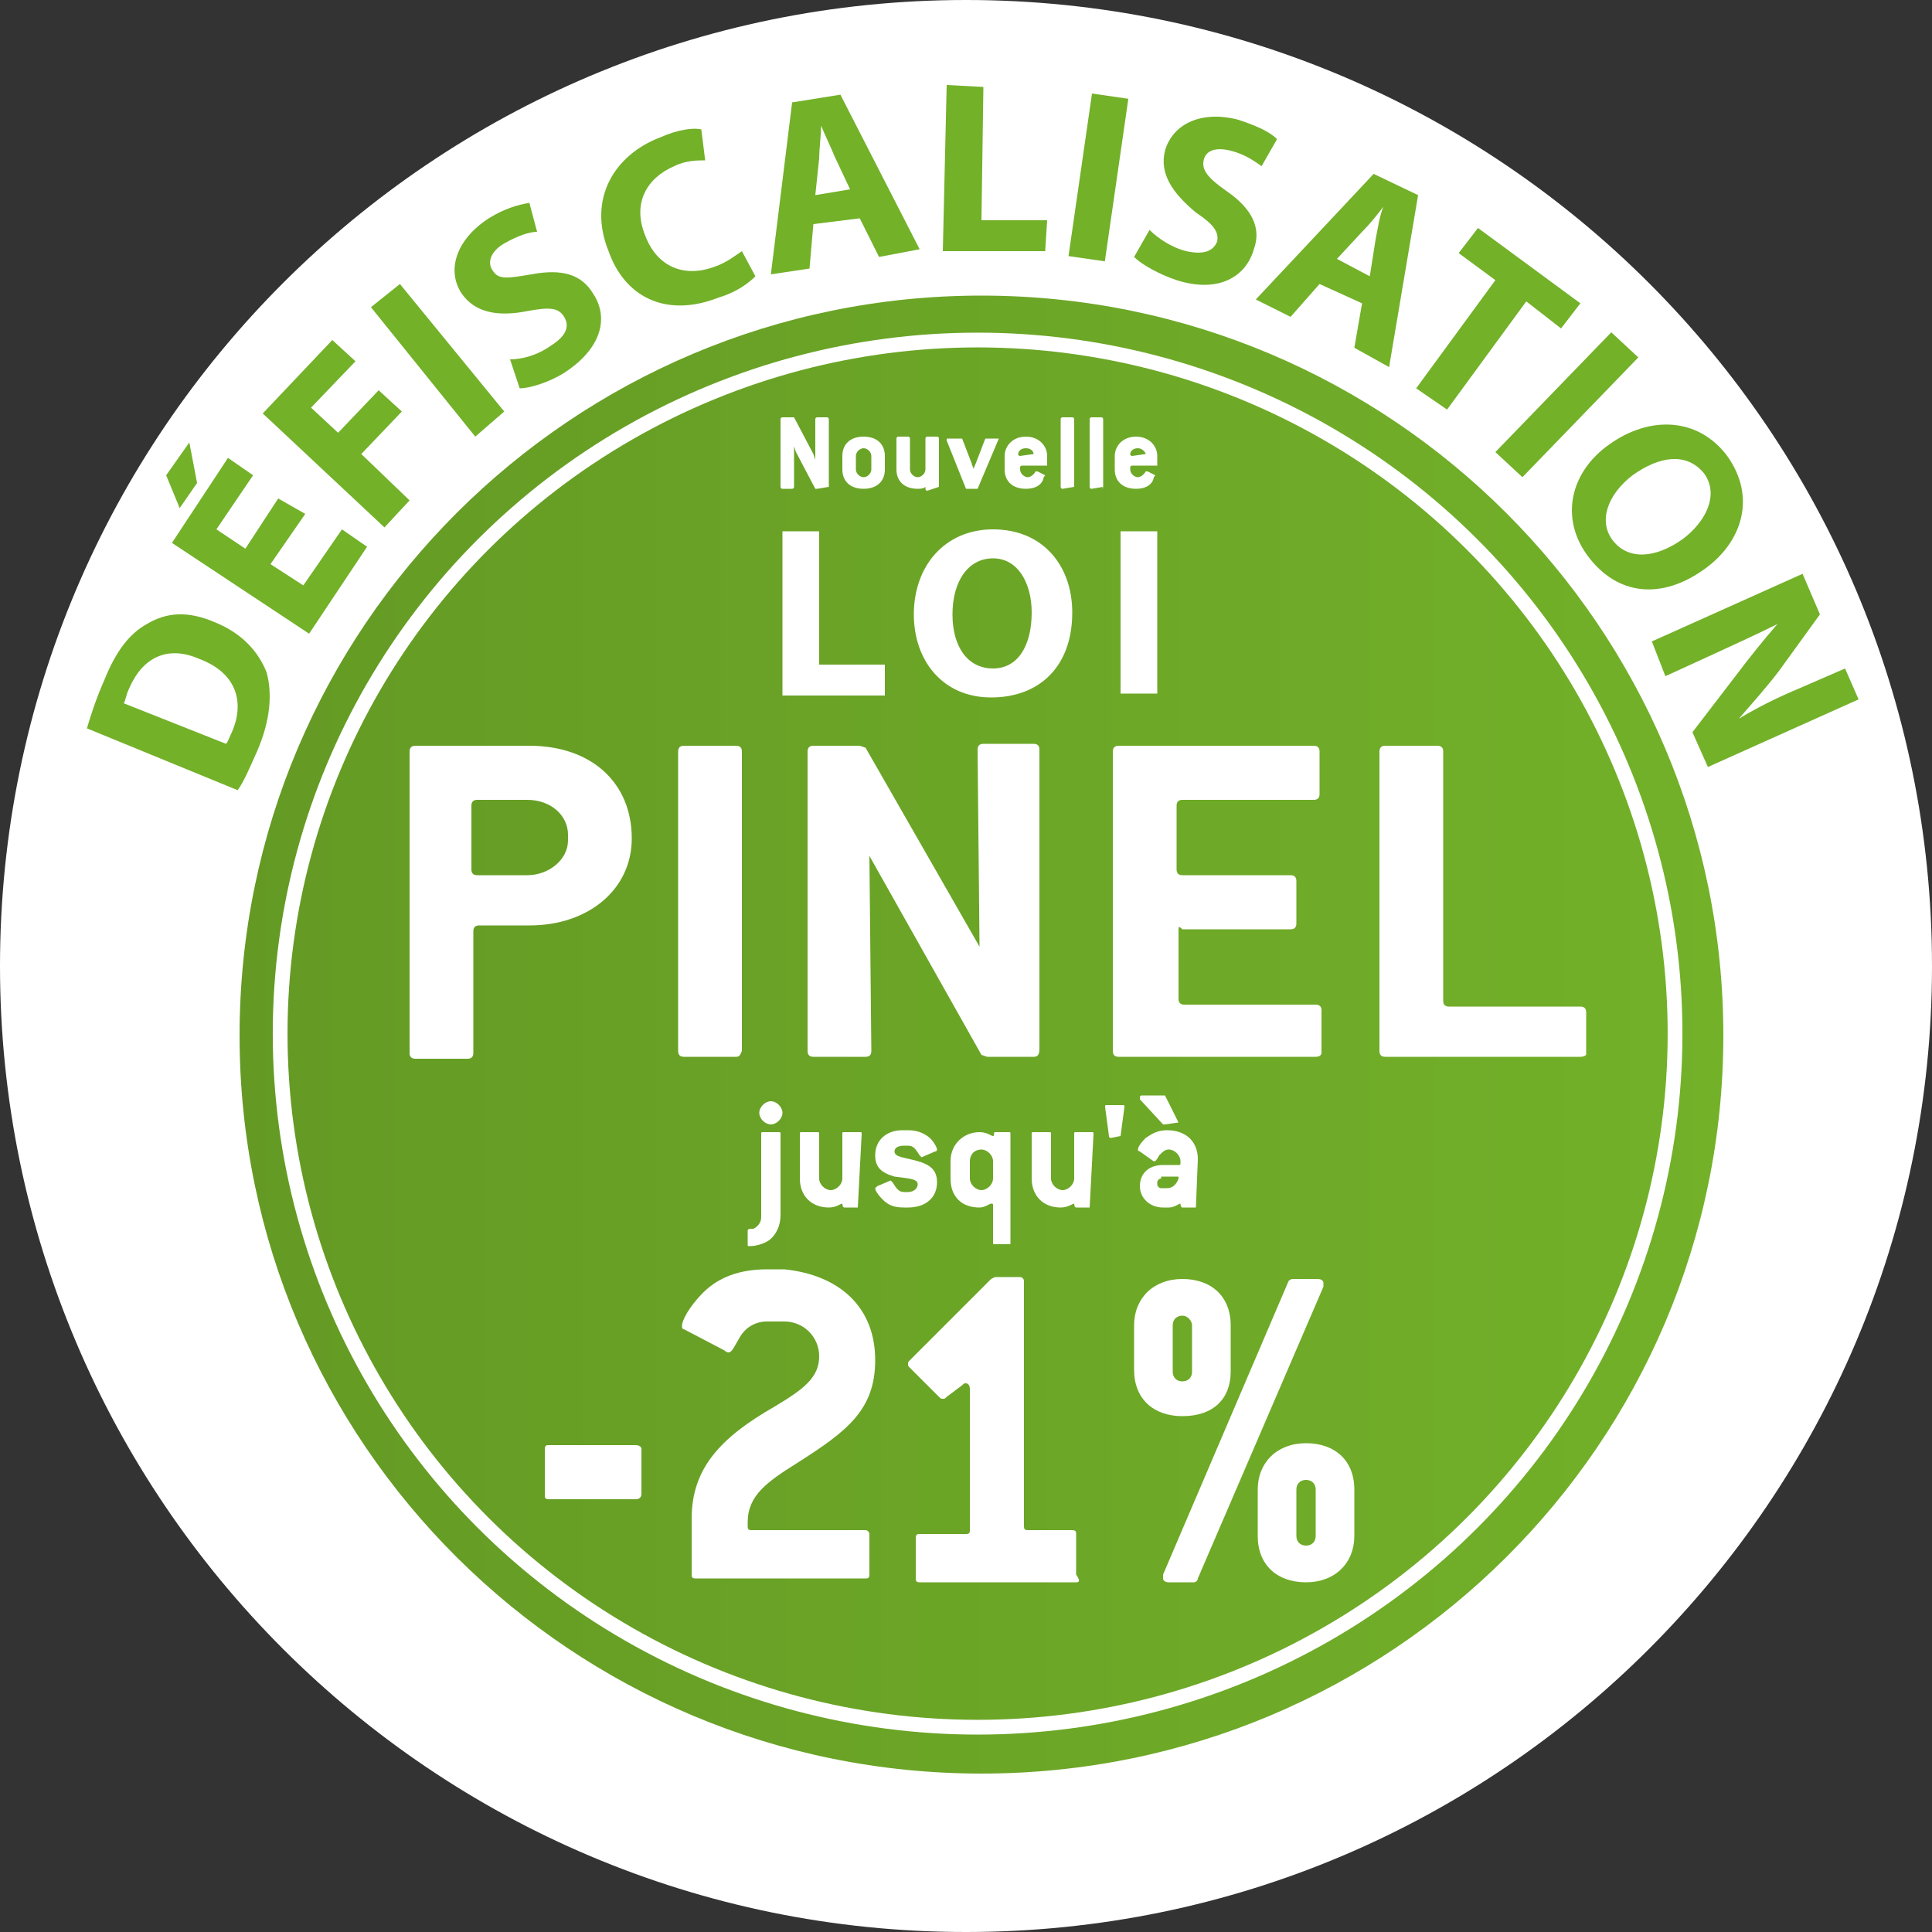
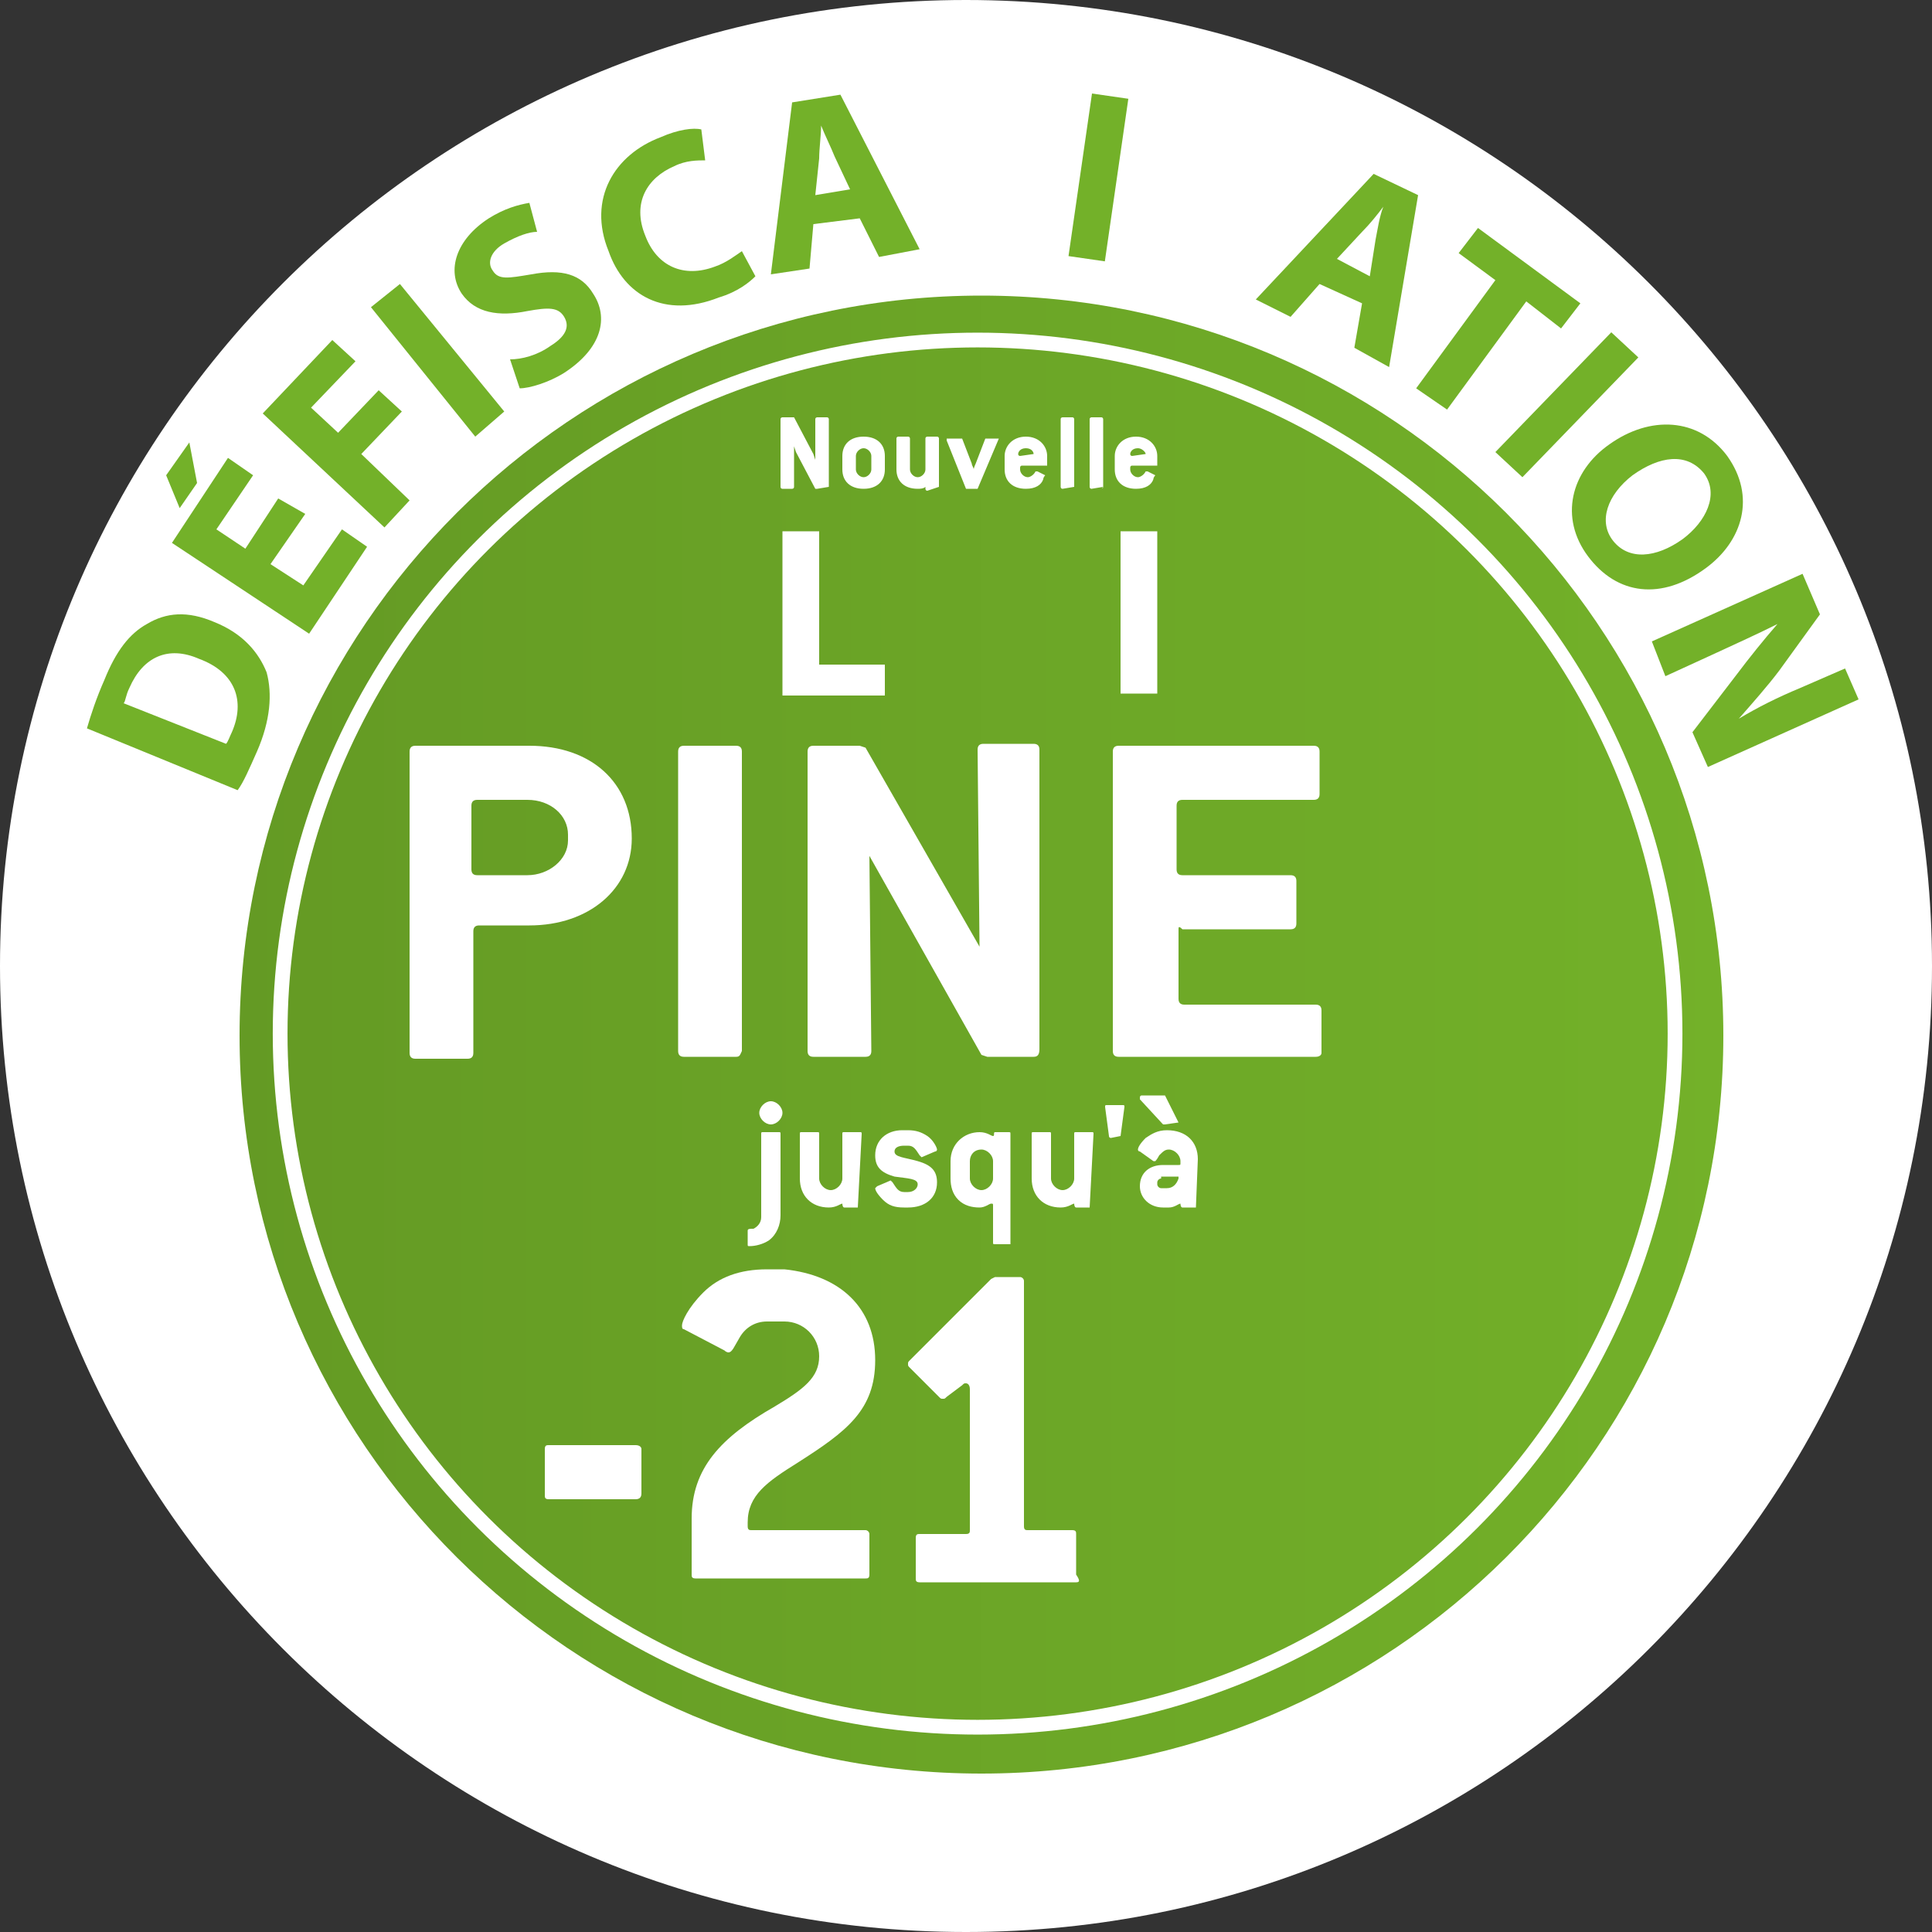
<svg xmlns="http://www.w3.org/2000/svg" xmlns:xlink="http://www.w3.org/1999/xlink" version="1.1" id="Calque_1" x="0px" y="0px" viewBox="0 0 100 100" style="enable-background:new 0 0 100 100;" xml:space="preserve">
  <rect x="0" y="0" width="100" height="100" fill="#333333" stroke="none" />
  <style type="text/css">
	.st0{clip-path:url(#SVGID_2_);fill:url(#SVGID_3_);}
	.st1{fill:#FFFFFF;}
	.st2{fill:#73B129;}
	.st3{clip-path:url(#SVGID_5_);fill:url(#SVGID_6_);}
	.st4{fill:none;stroke:#FFFFFF;stroke-width:0.764;}
</style>
  <g>
    <defs>
      <path id="SVGID_1_" d="M11.8,53.6c0,21.1,17.3,38.2,38.7,38.2c21.4,0,38.7-17.1,38.7-38.2S71.8,15.3,50.5,15.3    C29.1,15.3,11.8,32.5,11.8,53.6" />
    </defs>
    <clipPath id="SVGID_2_">
      <use xlink:href="#SVGID_1_" style="overflow:visible;" />
    </clipPath>
    <linearGradient id="SVGID_3_" gradientUnits="userSpaceOnUse" x1="1.057" y1="101.816" x2="2.561" y2="101.816" gradientTransform="matrix(51.458 0 0 -51.458 -42.625 5292.763)">
      <stop offset="0" style="stop-color:#649A24" />
      <stop offset="1" style="stop-color:#73B129" />
    </linearGradient>
    <rect x="11.8" y="15.3" class="st0" width="77.4" height="76.5" />
  </g>
  <g>
    <path class="st1" d="M100,50c0,27.6-22.4,50-50,50S0,77.6,0,50C0,22.4,22.4,0,50,0S100,22.4,100,50" />
    <path class="st2" d="M11.7,38.5c0.1-0.1,0.2-0.4,0.3-0.6c0.7-1.6,0.2-3.1-1.7-3.8c-1.6-0.7-2.9-0.1-3.6,1.5   c-0.2,0.4-0.2,0.7-0.3,0.8L11.7,38.5z M4.5,37.7C4.7,37,5,36.1,5.4,35.2c0.6-1.5,1.3-2.4,2.2-2.9c1-0.6,2.1-0.7,3.5-0.1   c1.5,0.6,2.3,1.6,2.7,2.6c0.3,1.1,0.2,2.5-0.5,4.1c-0.4,0.9-0.7,1.6-1,2L4.5,37.7z" />
  </g>
  <path class="st2" d="M15.8,26.6L14,29.2l1.7,1.1l2-2.9l1.3,0.9l-3,4.5l-7.1-4.7l2.9-4.4l1.3,0.9l-1.9,2.8l1.5,1l1.7-2.6L15.8,26.6z   M9.8,22.9l0.4,2.1l-0.9,1.3l-0.7-1.7L9.8,22.9z" />
  <polygon class="st2" points="13.6,21.4 17.2,17.6 18.4,18.7 16.1,21.1 17.5,22.4 19.6,20.2 20.8,21.3 18.7,23.5 21.2,25.9   19.9,27.3 " />
  <g>
    <path class="st2" d="M84.5,24.6c-1.3,1-1.8,2.4-1,3.4c0.8,1,2.2,0.9,3.6-0.1c1.2-0.9,1.9-2.3,1.1-3.4   C87.3,23.4,85.9,23.6,84.5,24.6 M88.3,29.4c-2.3,1.7-4.6,1.4-6.1-0.6c-1.5-2-0.9-4.4,1.1-5.8c2.1-1.5,4.6-1.4,6.1,0.6   C90.9,25.7,90.2,28,88.3,29.4" />
    <path class="st2" d="M85.5,33.2l7.8-3.5l0.9,2.1l-2.1,2.9c-0.6,0.8-1.4,1.7-2.1,2.5l0,0c1-0.6,2-1.1,3.2-1.6l2.3-1l0.7,1.6   l-7.8,3.5l-0.8-1.8l2.3-3c0.6-0.8,1.4-1.8,2.1-2.6l0,0c-1,0.5-2.1,1-3.4,1.6l-2.4,1.1L85.5,33.2z" />
  </g>
  <polygon class="st2" points="20.7,14.7 26.1,21.3 24.6,22.6 19.2,15.9 " />
  <g>
    <path class="st2" d="M26.4,18.6c0.6,0,1.4-0.2,2.1-0.7c0.8-0.5,1-1,0.7-1.5c-0.3-0.5-0.8-0.5-1.9-0.3c-1.5,0.3-2.7,0.1-3.4-0.9   c-0.8-1.2-0.3-2.8,1.4-3.9c0.8-0.5,1.5-0.7,2.1-0.8l0.4,1.5c-0.4,0-1,0.2-1.7,0.6c-0.7,0.4-0.9,1-0.6,1.4c0.3,0.5,0.8,0.4,2,0.2   c1.6-0.3,2.6,0,3.2,1c0.8,1.2,0.5,2.8-1.5,4.1c-0.8,0.5-1.8,0.8-2.3,0.8L26.4,18.6z" />
    <path class="st2" d="M39.1,14.3c-0.3,0.3-0.9,0.8-1.9,1.1c-2.8,1.1-4.9-0.1-5.7-2.4c-1.1-2.7,0.3-5,2.7-5.9   c0.9-0.4,1.7-0.5,2.1-0.4l0.2,1.6c-0.4,0-1,0-1.6,0.3c-1.4,0.6-2.2,1.9-1.5,3.6c0.6,1.6,2,2.2,3.6,1.6c0.6-0.2,1.1-0.6,1.4-0.8   L39.1,14.3z" />
    <path class="st2" d="M44,9.8l-0.8-1.7c-0.2-0.5-0.5-1.1-0.7-1.6l0,0c0,0.5-0.1,1.2-0.1,1.7l-0.2,1.9L44,9.8z M42.1,11.6l-0.2,2.3   l-2,0.3l1.1-8.9l2.5-0.4l4.1,8l-2.1,0.4l-1-2L42.1,11.6z" />
  </g>
-   <polygon class="st2" points="49,4.4 50.9,4.5 50.8,11.4 54.2,11.4 54.1,13 48.8,13 " />
  <rect x="52.6" y="8.2" transform="matrix(0.143 -0.99 0.99 0.143 39.666 64.157)" class="st2" width="8.5" height="1.9" />
  <g>
-     <path class="st2" d="M59.5,11.9c0.4,0.4,1.1,0.9,1.9,1.1c0.9,0.2,1.4,0,1.6-0.5c0.1-0.5-0.2-0.9-1.1-1.5C60.7,10,60,9,60.3,7.8   c0.4-1.4,1.9-2.1,3.8-1.6c0.9,0.3,1.6,0.6,2,1l-0.8,1.4C65,8.4,64.5,8,63.7,7.8c-0.8-0.2-1.3,0-1.4,0.5c-0.1,0.5,0.2,0.9,1.2,1.6   c1.3,0.9,1.8,1.9,1.4,3c-0.4,1.4-1.8,2.3-4,1.6c-0.9-0.3-1.8-0.8-2.2-1.2L59.5,11.9z" />
    <path class="st2" d="M70.9,14.3l0.3-1.9c0.1-0.5,0.2-1.2,0.4-1.7l0,0c-0.3,0.4-0.7,0.9-1.1,1.3l-1.3,1.4L70.9,14.3z M68.3,14.7   l-1.5,1.7L65,15.5L71.1,9l2.3,1.1L71.9,19L70.1,18l0.4-2.3L68.3,14.7z" />
  </g>
  <polygon class="st2" points="77.4,14.5 75.5,13.1 76.5,11.8 81.8,15.7 80.8,17 79,15.6 74.9,21.2 73.3,20.1 " />
  <polygon class="st2" points="84.8,18.5 78.8,24.7 77.4,23.4 83.4,17.2 " />
  <g>
    <defs>
      <path id="SVGID_4_" d="M12.4,53.6c0,21.1,17.2,38.2,38.4,38.2c21.2,0,38.4-17.1,38.4-38.2S72,15.3,50.8,15.3    C29.6,15.3,12.4,32.5,12.4,53.6" />
    </defs>
    <clipPath id="SVGID_5_">
      <use xlink:href="#SVGID_4_" style="overflow:visible;" />
    </clipPath>
    <linearGradient id="SVGID_6_" gradientUnits="userSpaceOnUse" x1="1.062" y1="101.822" x2="2.565" y2="101.822" gradientTransform="matrix(51.056 0 0 -51.056 -41.821 5252.179)">
      <stop offset="0" style="stop-color:#649A24" />
      <stop offset="1" style="stop-color:#73B129" />
    </linearGradient>
    <rect x="12.4" y="15.3" class="st3" width="76.8" height="76.5" />
  </g>
  <g>
    <ellipse class="st4" cx="50.6" cy="53.5" rx="36.1" ry="35.9" />
  </g>
  <polygon class="st1" points="40.5,27.5 42.4,27.5 42.4,34.4 45.8,34.4 45.8,36 40.5,36 " />
  <g>
-     <path class="st1" d="M49.3,31.8c0,1.7,0.8,2.8,2.1,2.8c1.3,0,2-1.2,2-2.9c0-1.5-0.7-2.8-2-2.8C50.1,28.9,49.3,30.1,49.3,31.8    M55.5,31.7c0,2.8-1.7,4.4-4.2,4.4c-2.5,0-4-1.9-4-4.3c0-2.5,1.6-4.4,4.1-4.4C54,27.4,55.5,29.3,55.5,31.7" />
-   </g>
+     </g>
  <rect x="58" y="27.5" class="st1" width="1.9" height="8.4" />
  <g>
    <path class="st1" d="M29.4,43.2c0-1-0.9-1.8-2.1-1.8h-2.6c-0.2,0-0.3,0.1-0.3,0.3V45c0,0.2,0.1,0.3,0.3,0.3h2.6   c1.1,0,2.1-0.8,2.1-1.8V43.2z M32.7,43.4c0,2.6-2.2,4.5-5.3,4.5h-2.6c-0.2,0-0.3,0.1-0.3,0.3v6.3c0,0.2-0.1,0.3-0.3,0.3h-2.7   c-0.2,0-0.3-0.1-0.3-0.3V38.9c0-0.2,0.1-0.3,0.3-0.3h5.9C30.6,38.6,32.7,40.5,32.7,43.4" />
    <path class="st1" d="M38.1,54.7h-2.7c-0.2,0-0.3-0.1-0.3-0.3V38.9c0-0.2,0.1-0.3,0.3-0.3h2.7c0.2,0,0.3,0.1,0.3,0.3v15.5   C38.3,54.6,38.3,54.7,38.1,54.7" />
    <path class="st1" d="M53.5,54.7h-2.4l-0.3-0.1L45,44.3l0.1,10.1c0,0.2-0.1,0.3-0.3,0.3h-2.7c-0.2,0-0.3-0.1-0.3-0.3V38.9   c0-0.2,0.1-0.3,0.3-0.3h2.4l0.3,0.1l5.9,10.3l-0.1-10.2c0-0.2,0.1-0.3,0.3-0.3h2.6c0.2,0,0.3,0.1,0.3,0.3v15.5   C53.8,54.6,53.7,54.7,53.5,54.7" />
    <path class="st1" d="M68.1,54.7H57.9c-0.2,0-0.3-0.1-0.3-0.3V38.9c0-0.2,0.1-0.3,0.3-0.3h10.1c0.2,0,0.3,0.1,0.3,0.3v2.2   c0,0.2-0.1,0.3-0.3,0.3h-6.8c-0.2,0-0.3,0.1-0.3,0.3V45c0,0.2,0.1,0.3,0.3,0.3h5.6c0.2,0,0.3,0.1,0.3,0.3v2.2   c0,0.2-0.1,0.3-0.3,0.3h-5.6C61,47.9,61,48,61,48.1v3.6c0,0.2,0.1,0.3,0.3,0.3h6.8c0.2,0,0.3,0.1,0.3,0.3v2.2   C68.4,54.6,68.3,54.7,68.1,54.7" />
-     <path class="st1" d="M81.8,54.7H71.7c-0.2,0-0.3-0.1-0.3-0.3V38.9c0-0.2,0.1-0.3,0.3-0.3h2.7c0.2,0,0.3,0.1,0.3,0.3v12.9   c0,0.2,0.1,0.3,0.3,0.3h6.8c0.2,0,0.3,0.1,0.3,0.3v2.2C82.1,54.6,82,54.7,81.8,54.7" />
    <path class="st1" d="M32.9,77.6h-4.5c-0.2,0-0.2-0.1-0.2-0.2V75c0-0.2,0.1-0.2,0.2-0.2h4.5c0.2,0,0.3,0.1,0.3,0.2v2.3   C33.2,77.5,33.1,77.6,32.9,77.6" />
    <path class="st1" d="M45.3,70.4c0,2.6-1.5,3.7-4,5.3c-1.6,1-2.6,1.7-2.6,3.1V79c0,0.2,0.1,0.2,0.2,0.2h5.9c0.1,0,0.2,0.1,0.2,0.2   v2.1c0,0.2-0.1,0.2-0.2,0.2h-8.8c-0.2,0-0.2-0.1-0.2-0.2v-2.9c0-2.6,1.5-4.2,4.3-5.8c1.5-0.9,2.3-1.5,2.3-2.6c0-1-0.8-1.8-1.8-1.8   h-0.9c-0.6,0-1.1,0.3-1.4,0.8c-0.3,0.5-0.4,0.8-0.6,0.8c0,0-0.1,0-0.2-0.1l-2.1-1.1c-0.1,0-0.1-0.1-0.1-0.2c0-0.2,0.3-0.9,1.1-1.7   c0.8-0.8,1.9-1.2,3.3-1.2h0.9C43.5,66,45.3,67.7,45.3,70.4" />
    <path class="st1" d="M55.7,81.9h-8.1c-0.2,0-0.2-0.1-0.2-0.2v-2.1c0-0.2,0.1-0.2,0.2-0.2H50c0.2,0,0.2-0.1,0.2-0.2v-7.3   c0-0.2-0.1-0.3-0.2-0.3c-0.1,0-0.1,0-0.2,0.1L49,72.3c-0.1,0.1-0.1,0.1-0.2,0.1s-0.1,0-0.2-0.1l-1.5-1.5c-0.1-0.1-0.1-0.1-0.1-0.2   c0-0.1,0-0.1,0.1-0.2l4.2-4.2l0.2-0.1h1.3c0.1,0,0.2,0.1,0.2,0.2V79c0,0.2,0.1,0.2,0.2,0.2h2.3c0.2,0,0.2,0.1,0.2,0.2v2.1   C55.9,81.8,55.9,81.9,55.7,81.9" />
-     <path class="st1" d="M68.1,77.1c0-0.3-0.2-0.5-0.5-0.5c-0.3,0-0.5,0.2-0.5,0.5v2.4c0,0.3,0.2,0.5,0.5,0.5c0.3,0,0.5-0.2,0.5-0.5   V77.1z M67.6,81.9c-1.5,0-2.5-0.9-2.5-2.4v-2.4c0-1.4,1-2.4,2.5-2.4s2.5,0.9,2.5,2.4v2.4C70.1,80.9,69.1,81.9,67.6,81.9 M61.7,68.6   c0-0.2-0.2-0.5-0.5-0.5c-0.3,0-0.5,0.2-0.5,0.5V71c0,0.3,0.2,0.5,0.5,0.5c0.3,0,0.5-0.2,0.5-0.5V68.6z M62,81.7   c0,0.1-0.1,0.2-0.2,0.2h-1.3c-0.2,0-0.3-0.1-0.3-0.2c0-0.1,0-0.1,0-0.2l6.5-15.2c0,0,0.1-0.1,0.2-0.1h1.3c0.2,0,0.3,0.1,0.3,0.2   c0,0,0,0.1,0,0.2L62,81.7z M61.2,73.3c-1.5,0-2.5-0.9-2.5-2.4v-2.3c0-1.4,1-2.4,2.5-2.4c1.5,0,2.5,0.9,2.5,2.4V71   C63.7,72.4,62.8,73.3,61.2,73.3" />
    <path class="st1" d="M39.9,58.2c-0.3,0-0.6-0.3-0.6-0.6s0.3-0.6,0.6-0.6c0.3,0,0.6,0.3,0.6,0.6S40.2,58.2,39.9,58.2 M39.8,64.2   c-0.3,0.2-0.7,0.3-1,0.3c-0.1,0-0.1,0-0.1-0.1v-0.7c0-0.1,0.1-0.1,0.3-0.1c0.2-0.1,0.4-0.3,0.4-0.6v-4.3c0-0.1,0-0.1,0.1-0.1h0.8   c0.1,0,0.1,0,0.1,0.1v4.2C40.4,63.4,40.2,63.9,39.8,64.2" />
    <path class="st1" d="M44.4,62.5h-0.7c-0.1,0-0.1-0.2-0.1-0.2c-0.1,0-0.3,0.2-0.7,0.2c-0.9,0-1.5-0.6-1.5-1.5v-2.3   c0-0.1,0-0.1,0.1-0.1h0.8c0.1,0,0.1,0,0.1,0.1V61c0,0.3,0.3,0.6,0.6,0.6c0.3,0,0.6-0.3,0.6-0.6v-2.3c0-0.1,0-0.1,0.1-0.1h0.8   c0.1,0,0.1,0,0.1,0.1L44.4,62.5C44.5,62.5,44.4,62.5,44.4,62.5" />
    <path class="st1" d="M48,58.8c0.3,0.2,0.5,0.6,0.5,0.7c0,0,0,0.1-0.1,0.1l-0.7,0.3c0,0,0,0,0,0c0,0,0,0-0.1-0.1   c-0.2-0.3-0.3-0.5-0.6-0.5h-0.2c-0.3,0-0.5,0.1-0.5,0.3c0,0.3,0.5,0.3,1.2,0.5c0.7,0.2,1,0.5,1,1.1c0,0.8-0.6,1.3-1.5,1.3h-0.2   c-0.5,0-0.8-0.1-1.1-0.4c-0.3-0.3-0.4-0.5-0.4-0.6c0,0,0,0,0.1-0.1l0.7-0.3c0,0,0,0,0,0c0,0,0,0,0.1,0.1c0.2,0.3,0.3,0.5,0.6,0.5   H47c0.3,0,0.5-0.2,0.5-0.4c0-0.3-0.5-0.3-1.2-0.4c-0.7-0.2-1-0.5-1-1.1c0-0.8,0.6-1.3,1.4-1.3H47C47.4,58.5,47.7,58.6,48,58.8" />
    <path class="st1" d="M51.4,60.1c0-0.3-0.3-0.6-0.6-0.6c-0.4,0-0.6,0.3-0.6,0.6V61c0,0.3,0.3,0.6,0.6,0.6c0.3,0,0.6-0.3,0.6-0.6   V60.1z M52.3,64.4h-0.8c-0.1,0-0.1,0-0.1-0.1v-1.9c0-0.1,0-0.1-0.1-0.1c-0.1,0-0.3,0.2-0.6,0.2c-0.4,0-0.8-0.1-1.1-0.4   c-0.3-0.3-0.4-0.7-0.4-1.1v-0.9c0-0.9,0.7-1.5,1.5-1.5c0.4,0,0.6,0.2,0.7,0.2c0.1,0,0-0.2,0.1-0.2h0.7c0.1,0,0.1,0,0.1,0.1   L52.3,64.4C52.4,64.4,52.4,64.4,52.3,64.4" />
    <path class="st1" d="M56.4,62.5h-0.7c-0.1,0-0.1-0.2-0.1-0.2c-0.1,0-0.3,0.2-0.7,0.2c-0.9,0-1.5-0.6-1.5-1.5v-2.3   c0-0.1,0-0.1,0.1-0.1h0.8c0.1,0,0.1,0,0.1,0.1V61c0,0.3,0.3,0.6,0.6,0.6c0.3,0,0.6-0.3,0.6-0.6v-2.3c0-0.1,0-0.1,0.1-0.1h0.8   c0.1,0,0.1,0,0.1,0.1L56.4,62.5C56.5,62.5,56.4,62.5,56.4,62.5" />
    <path class="st1" d="M58,58.8C58,58.8,58,58.9,58,58.8l-0.5,0.1c0,0-0.1,0-0.1-0.1l-0.2-1.5v0c0-0.1,0-0.1,0.1-0.1h0.8   c0.1,0,0.1,0,0.1,0.1v0L58,58.8z" />
    <path class="st1" d="M60.1,61c-0.1,0-0.2,0.1-0.2,0.2v0.1c0,0.1,0.1,0.2,0.2,0.2h0.3c0.3,0,0.5-0.2,0.6-0.5c0,0,0,0,0-0.1H60.1z    M61,58.1C61,58.1,61,58.2,61,58.1l-0.7,0.1l-0.1,0L59,56.9c0,0,0,0,0-0.1c0,0,0-0.1,0.1-0.1h1.1l0.1,0L61,58.1   C61,58,61,58.1,61,58.1 M61.9,62.5h-0.7c-0.1,0-0.1-0.2-0.1-0.2c-0.1,0-0.3,0.2-0.6,0.2h-0.3c-0.7,0-1.2-0.5-1.2-1.1v0   c0-0.7,0.5-1.1,1.2-1.1H61c0.1,0,0.1,0,0.1-0.1v0l0-0.1c0-0.3-0.3-0.6-0.6-0.6c-0.2,0-0.3,0.1-0.5,0.3c-0.1,0.2-0.2,0.3-0.2,0.3   c0,0,0,0-0.1,0L59,59.6c0,0-0.1,0-0.1-0.1c0-0.1,0.1-0.3,0.4-0.6c0.3-0.2,0.6-0.4,1.1-0.4c1,0,1.6,0.6,1.6,1.5L61.9,62.5   C62,62.5,62,62.5,61.9,62.5" />
    <path class="st1" d="M59.3,23.5C59.3,23.5,59.2,23.6,59.3,23.5l-0.7,0.1c0,0-0.1,0-0.1-0.1c0-0.1,0.1-0.3,0.4-0.3   C59.1,23.2,59.3,23.4,59.3,23.5 M59.9,24.1v-0.5c0-0.5-0.4-1-1.1-1c-0.7,0-1.1,0.5-1.1,1v0.7c0,0.6,0.4,1,1.1,1   c0.5,0,0.8-0.2,0.9-0.5c0-0.1,0.1-0.2,0.1-0.2c0,0,0,0,0,0l-0.4-0.2c0,0-0.1,0-0.1,0c0,0,0,0,0,0c-0.1,0.2-0.3,0.3-0.4,0.3   c-0.2,0-0.4-0.2-0.4-0.4v-0.1c0,0,0-0.1,0.1-0.1L59.9,24.1C59.9,24.1,59.9,24.1,59.9,24.1 M57.1,25.2v-3.5c0,0,0-0.1-0.1-0.1h-0.5   c0,0-0.1,0-0.1,0.1v3.5c0,0,0,0.1,0.1,0.1L57.1,25.2C57,25.3,57.1,25.3,57.1,25.2 M55.6,25.2v-3.5c0,0,0-0.1-0.1-0.1H55   c0,0-0.1,0-0.1,0.1v3.5c0,0,0,0.1,0.1,0.1L55.6,25.2C55.6,25.3,55.6,25.3,55.6,25.2 M53.5,23.5C53.5,23.5,53.5,23.6,53.5,23.5   l-0.7,0.1c0,0-0.1,0-0.1-0.1c0-0.1,0.1-0.3,0.4-0.3C53.4,23.2,53.5,23.4,53.5,23.5 M54.2,24.1v-0.5c0-0.5-0.4-1-1.1-1   c-0.7,0-1.1,0.5-1.1,1v0.7c0,0.6,0.4,1,1.1,1c0.5,0,0.8-0.2,0.9-0.5c0-0.1,0.1-0.2,0.1-0.2c0,0,0,0,0,0l-0.4-0.2c0,0-0.1,0-0.1,0   c0,0,0,0,0,0c-0.1,0.2-0.3,0.3-0.4,0.3c-0.2,0-0.4-0.2-0.4-0.4v-0.1c0,0,0-0.1,0.1-0.1L54.2,24.1C54.2,24.1,54.2,24.1,54.2,24.1    M51.7,22.7C51.7,22.7,51.7,22.6,51.7,22.7l-0.6,0c0,0,0,0-0.1,0L50.5,24c0,0-0.1,0.2-0.1,0.3h0c0-0.1-0.1-0.2-0.1-0.3l-0.5-1.3   c0,0,0,0-0.1,0h-0.6c0,0-0.1,0-0.1,0c0,0,0,0.1,0,0.1l1,2.5c0,0,0,0,0.1,0h0.4c0,0,0,0,0.1,0L51.7,22.7   C51.7,22.7,51.7,22.7,51.7,22.7 M48.6,25.2v-2.5c0,0,0-0.1-0.1-0.1H48c0,0-0.1,0-0.1,0.1v1.6c0,0.2-0.2,0.4-0.4,0.4   c-0.2,0-0.4-0.2-0.4-0.4v-1.6c0,0,0-0.1-0.1-0.1h-0.5c0,0-0.1,0-0.1,0.1v1.6c0,0.6,0.4,1,1.1,1c0.1,0,0.3,0,0.4-0.1c0,0,0,0,0,0   c0,0,0,0,0,0.1c0,0,0,0.1,0.1,0.1L48.6,25.2C48.6,25.3,48.6,25.3,48.6,25.2 M45.1,24.3c0,0.2-0.2,0.4-0.4,0.4   c-0.2,0-0.4-0.2-0.4-0.4v-0.7c0-0.2,0.2-0.4,0.4-0.4c0.2,0,0.4,0.2,0.4,0.4V24.3z M45.8,24.3v-0.7c0-0.6-0.4-1-1.1-1   c-0.7,0-1.1,0.4-1.1,1v0.7c0,0.6,0.4,1,1.1,1C45.4,25.3,45.8,24.9,45.8,24.3 M42.9,25.2v-3.5c0,0,0-0.1-0.1-0.1h-0.5   c0,0-0.1,0-0.1,0.1v0.7c0,0.5,0,1.3,0,1.4l0,0c0,0-0.1-0.3-0.1-0.3l-1-1.9c0,0,0,0-0.1,0h-0.5c0,0-0.1,0-0.1,0.1v3.5   c0,0,0,0.1,0.1,0.1h0.5c0,0,0.1,0,0.1-0.1v-0.7c0-0.5,0-1.3,0-1.4l0,0c0,0,0.1,0.3,0.1,0.3l1,1.9c0,0,0,0,0.1,0L42.9,25.2   C42.9,25.3,42.9,25.3,42.9,25.2" />
  </g>
</svg>